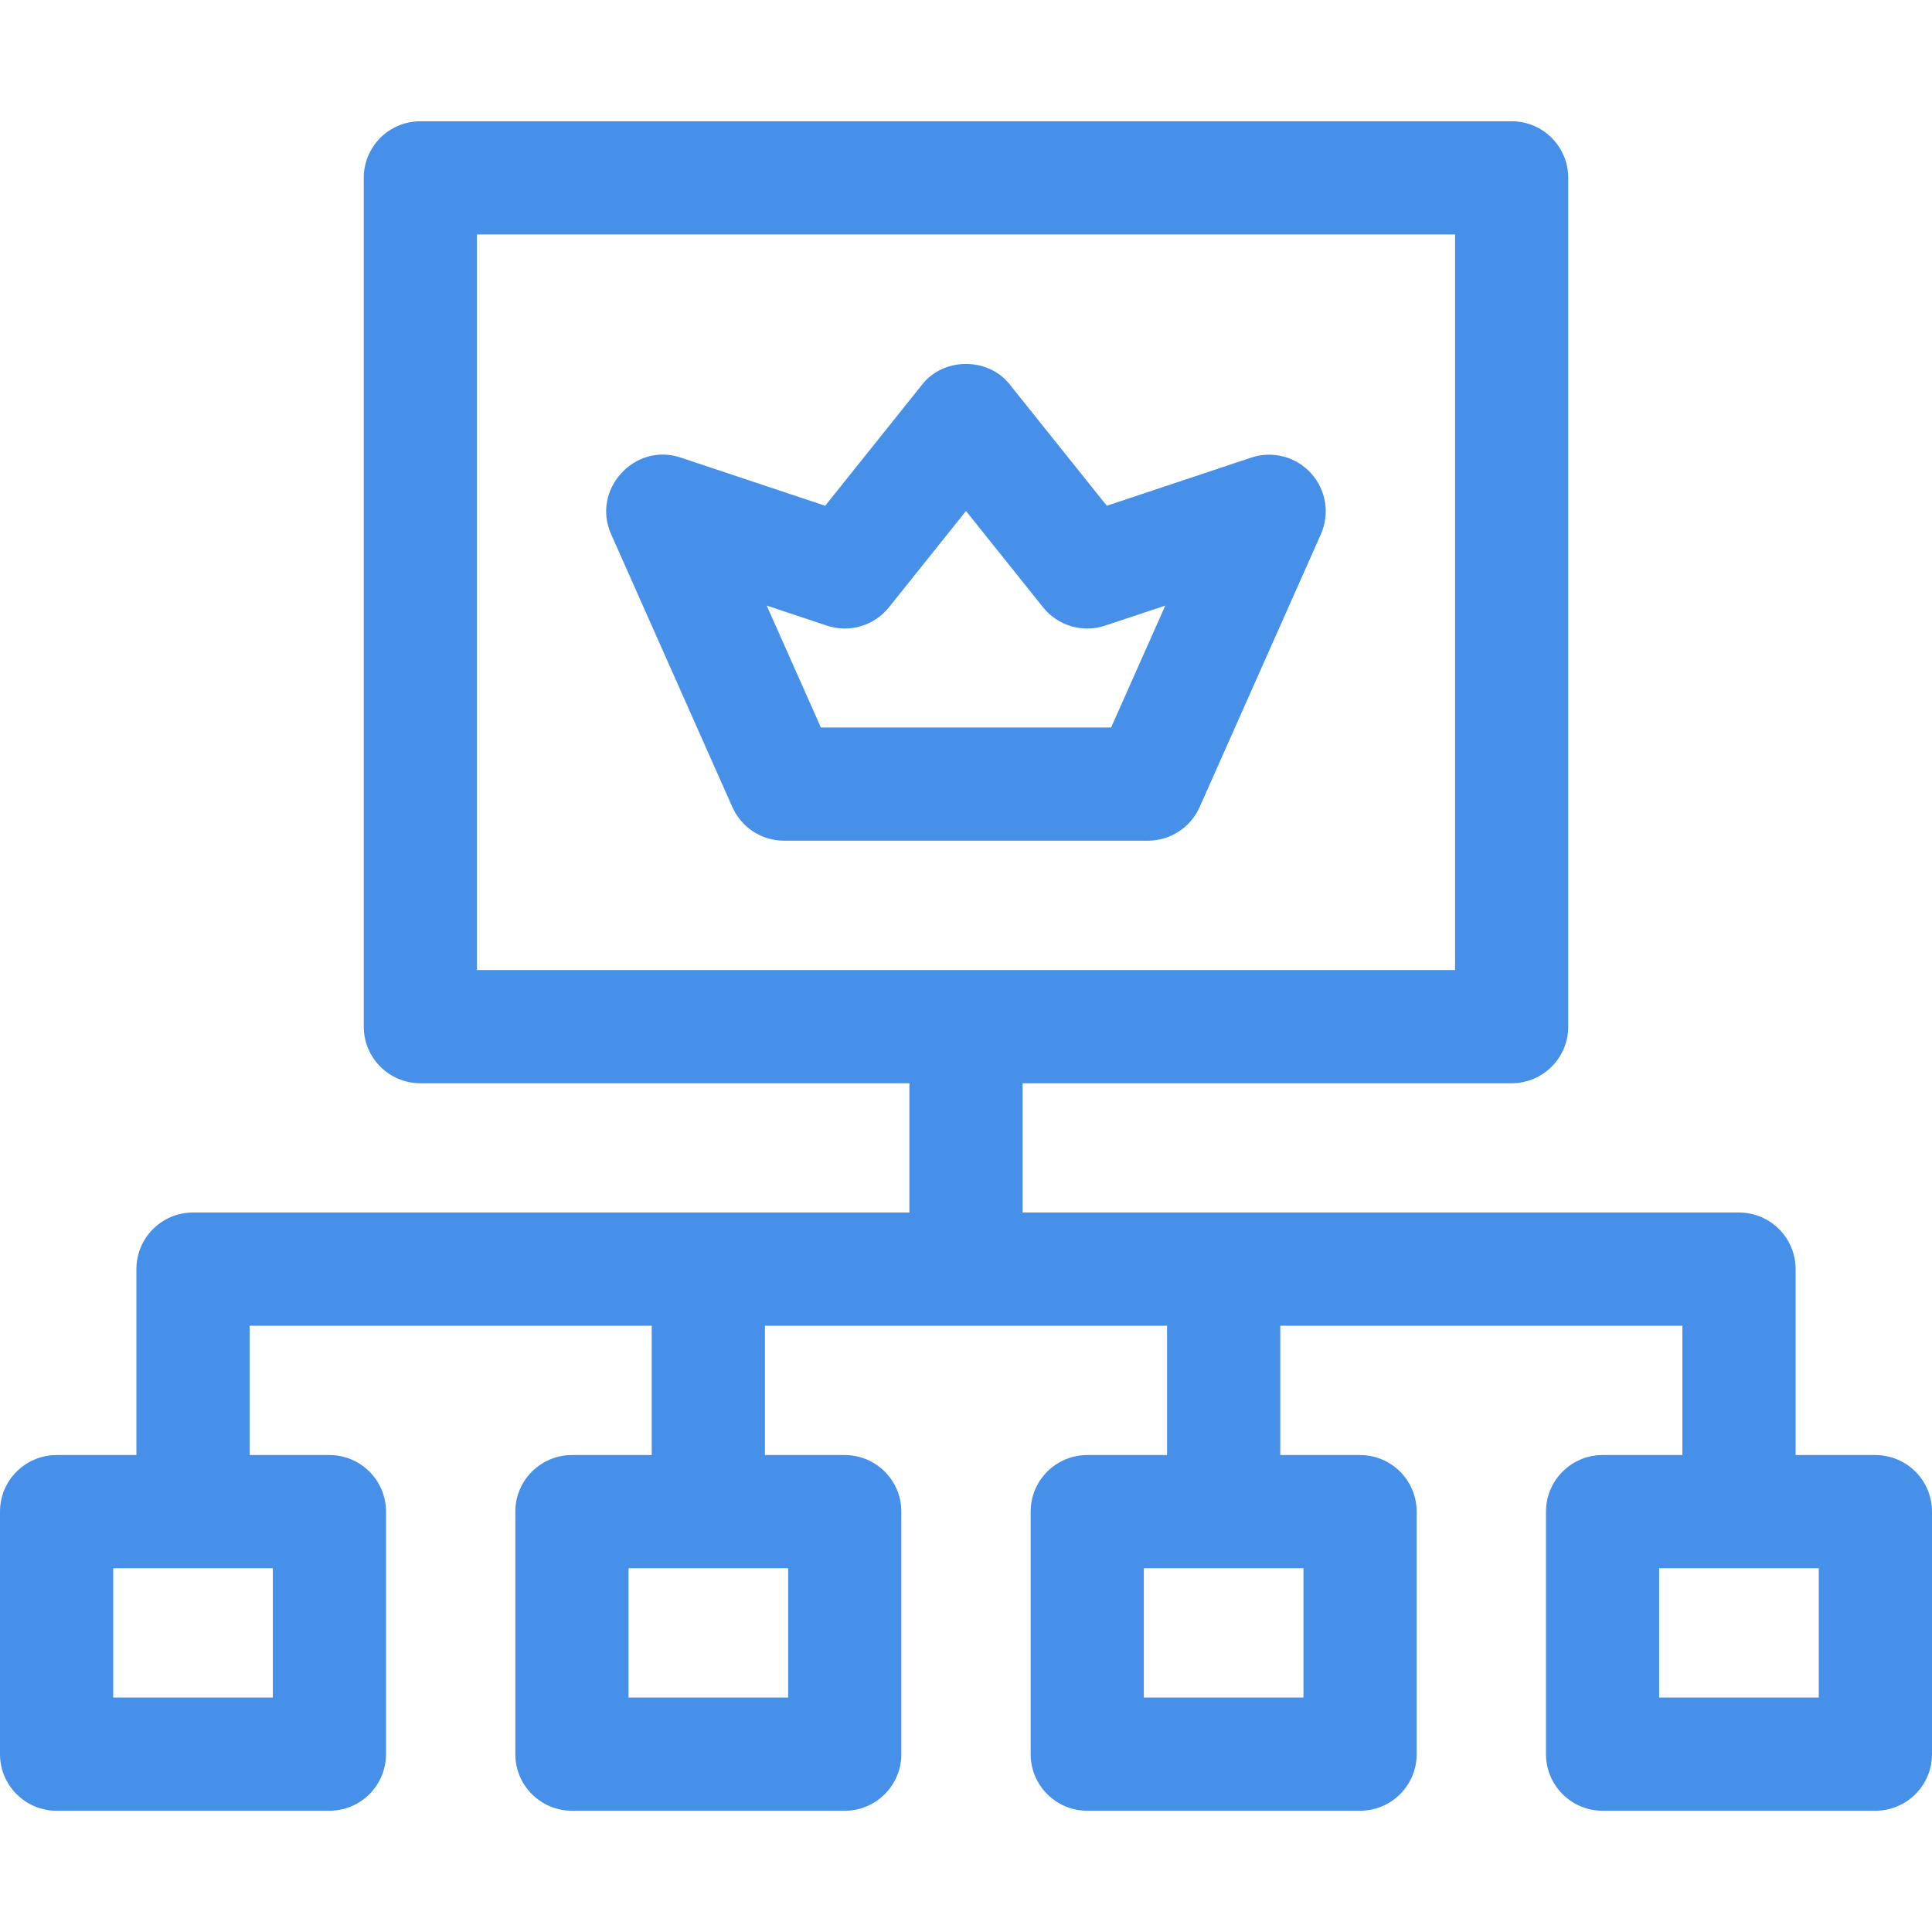
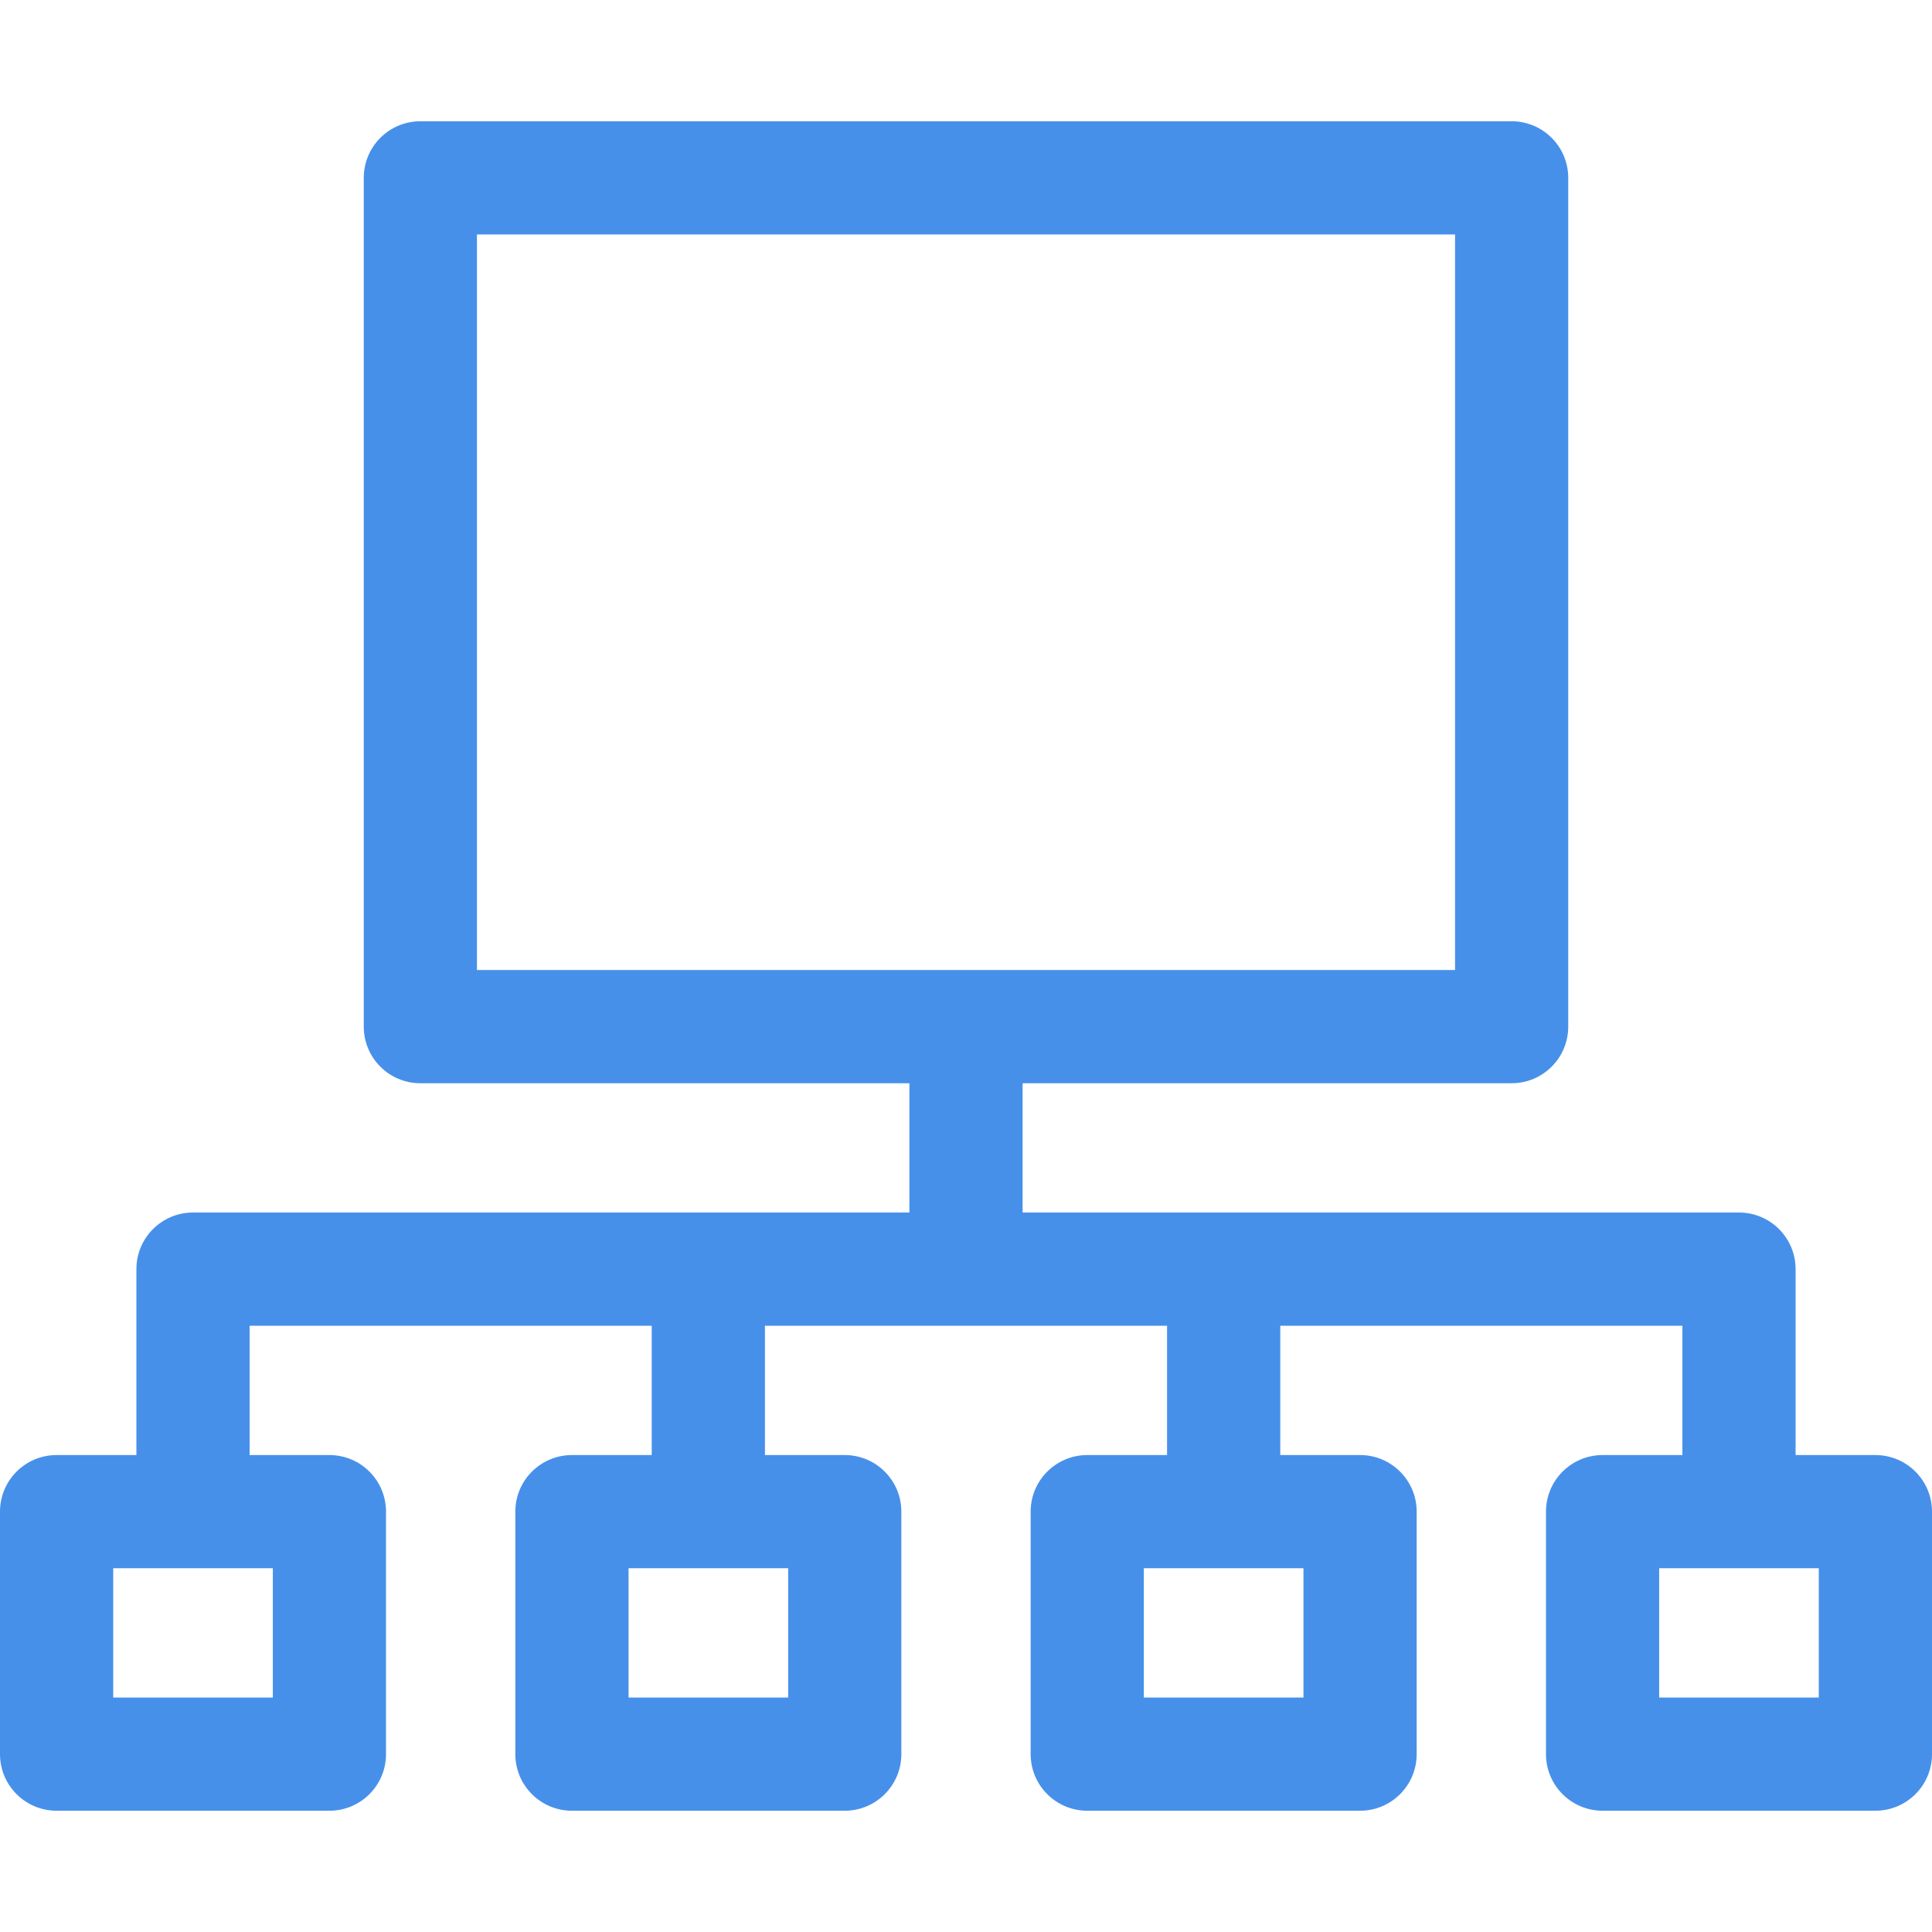
<svg xmlns="http://www.w3.org/2000/svg" width="60" height="60" viewBox="0 0 60 60" fill="none">
  <g clip-path="url(#clip0_9310_88599)">
-     <path d="M37.255 25.066L41.02 16.593C41.303 15.956 41.184 15.213 40.715 14.697C40.247 14.182 39.519 13.991 38.858 14.211L34.373 15.707L31.372 11.957C30.704 11.085 29.296 11.085 28.627 11.957L25.627 15.707L21.142 14.211C19.706 13.726 18.358 15.212 18.98 16.593L22.745 25.066C23.027 25.7 23.657 26.109 24.352 26.109H35.648C36.343 26.109 36.973 25.7 37.255 25.066ZM25.494 22.594L23.811 18.807L25.679 19.429C26.377 19.662 27.147 19.435 27.607 18.86L30 15.869L32.393 18.86C32.853 19.435 33.623 19.662 34.321 19.429L36.189 18.807L34.506 22.594H25.494Z" fill="#4790EA" />
    <path d="M58.242 45.188H55.764V39.414C55.764 38.443 54.977 37.656 54.006 37.656H31.758V33.641H46.945C47.916 33.641 48.703 32.854 48.703 31.883V5.524C48.703 4.553 47.916 3.766 46.945 3.766H13.055C12.084 3.766 11.297 4.553 11.297 5.524V31.883C11.297 32.854 12.084 33.641 13.055 33.641H28.242V37.656H5.994C5.023 37.656 4.236 38.443 4.236 39.414V45.188H1.758C0.787 45.188 0 45.975 0 46.945V54.477C0 55.447 0.787 56.234 1.758 56.234H10.23C11.201 56.234 11.988 55.447 11.988 54.477V46.945C11.988 45.975 11.201 45.188 10.23 45.188H7.752V41.172H20.24V45.188H17.762C16.791 45.188 16.004 45.975 16.004 46.945V54.477C16.004 55.447 16.791 56.234 17.762 56.234H26.234C27.205 56.234 27.992 55.447 27.992 54.477V46.945C27.992 45.975 27.205 45.188 26.234 45.188H23.756V41.172H36.244V45.188H33.766C32.795 45.188 32.008 45.975 32.008 46.945V54.477C32.008 55.447 32.795 56.234 33.766 56.234H42.238C43.209 56.234 43.996 55.447 43.996 54.477V46.945C43.996 45.975 43.209 45.188 42.238 45.188H39.76V41.172H52.248V45.188H49.77C48.799 45.188 48.012 45.975 48.012 46.945V54.477C48.012 55.447 48.799 56.234 49.77 56.234H58.242C59.213 56.234 60 55.447 60 54.477V46.945C60 45.974 59.213 45.188 58.242 45.188ZM14.812 7.281H45.188V30.125H14.812V7.281ZM8.473 52.719H3.516V48.703H8.473V52.719ZM24.477 52.719H19.52V48.703H24.477V52.719ZM40.48 52.719H35.523V48.703H40.48V52.719ZM56.484 52.719H51.527V48.703H56.484V52.719Z" fill="#4790EA" />
  </g>
  <defs>
    <clipPath id="clip0_9310_88599">
      <rect width="60" height="60" fill="white" />
    </clipPath>
  </defs>
</svg>